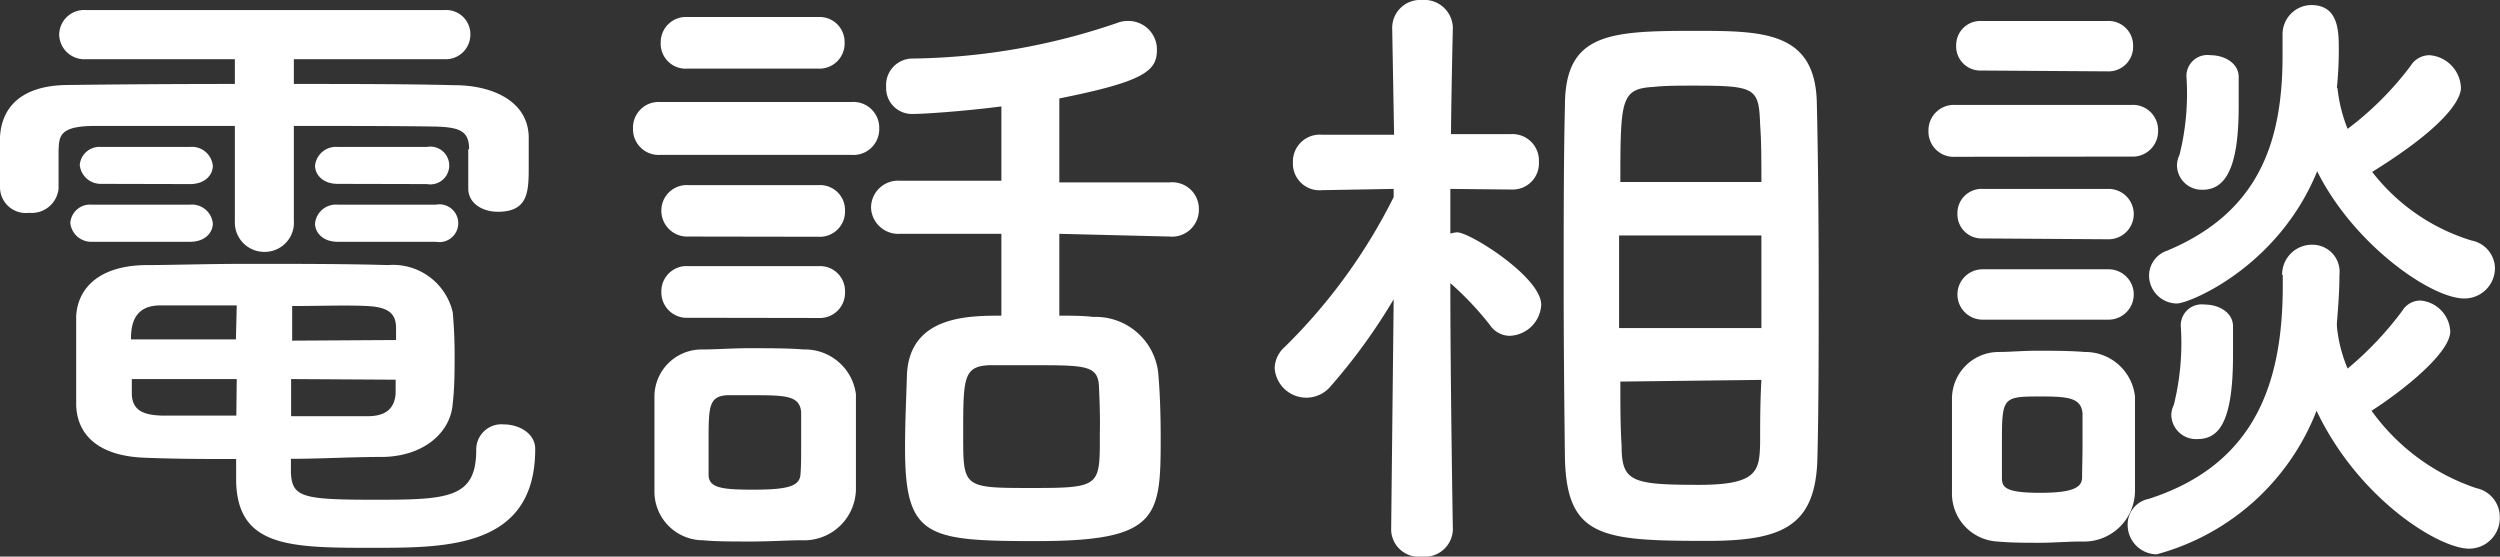
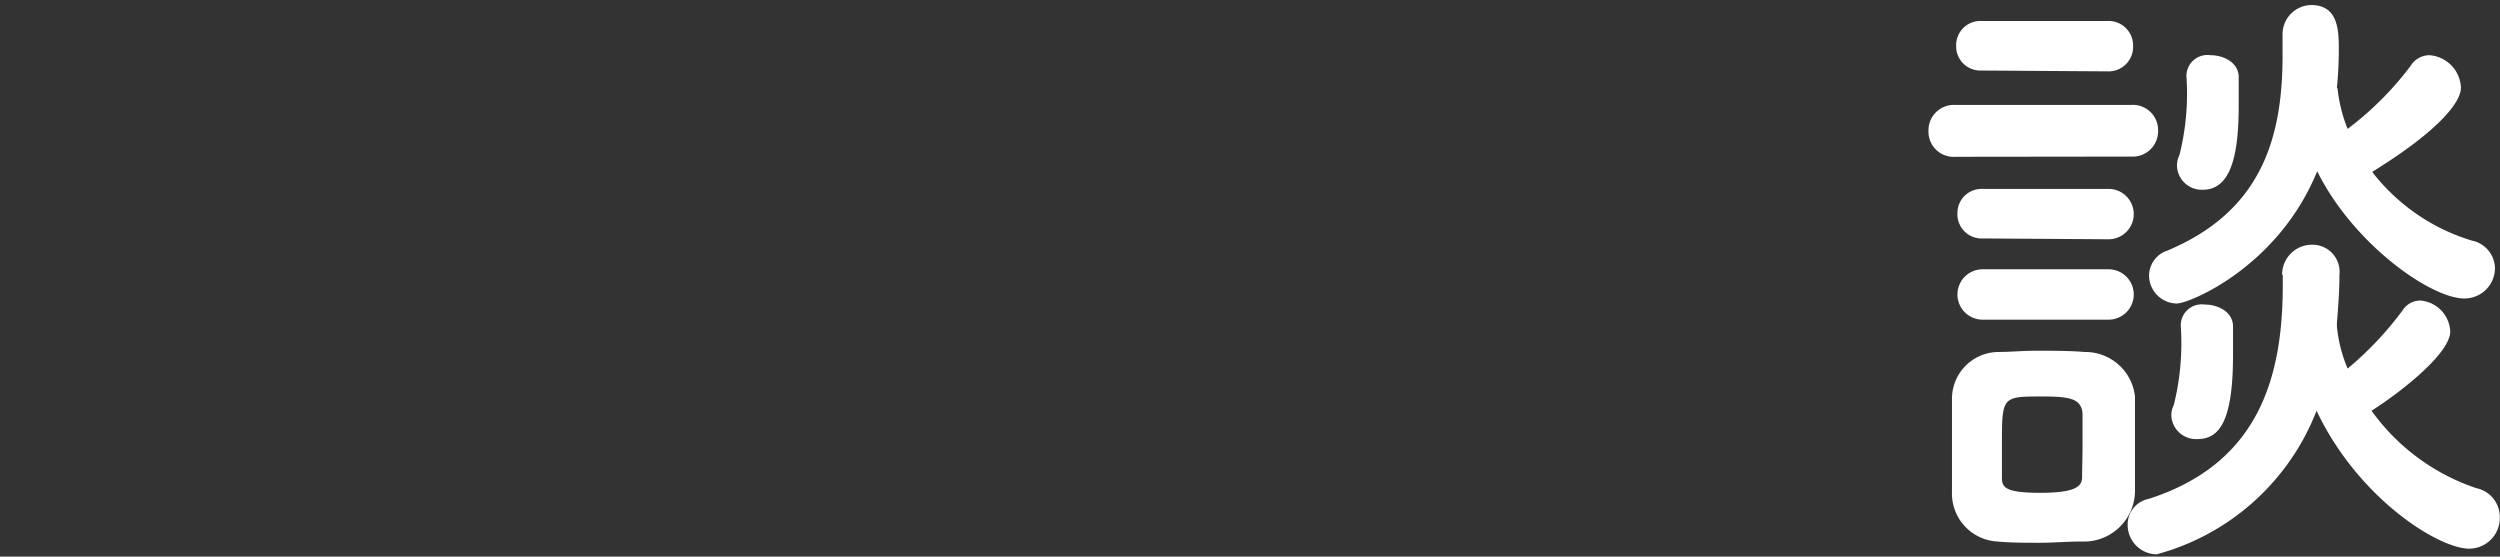
<svg xmlns="http://www.w3.org/2000/svg" width="119.11" height="26.52" viewBox="0 0 119.11 26.52">
  <rect x="0" y="0" width="119.11" height="26.52" fill="#333333" stroke="none" />
  <defs>
    <style>.cls-1{fill:#fff;}</style>
  </defs>
  <g id="レイヤー_2" data-name="レイヤー 2">
    <g id="レイヤー_1-2" data-name="レイヤー 1">
-       <path class="cls-1" d="M22.35,7.11c0-.87-.45-1.05-1.62-1.08C18.93,6,16.5,6,14,6V10.5A1.39,1.39,0,0,1,12.6,12a1.4,1.4,0,0,1-1.41-1.47V6C8.67,6,6.27,6,4.53,6S2.82,6.51,2.79,7.2V9a1.29,1.29,0,0,1-1.41,1.14A1.23,1.23,0,0,1,0,8.94c0-.36,0-.75,0-1.14S0,7,0,6.54c.06-1.32.9-2.46,3.18-2.49S8.37,4,11.19,4V2.82H4.11A1.2,1.2,0,0,1,2.82,1.65,1.19,1.19,0,0,1,4.11.48H21.18a1.15,1.15,0,0,1,1.23,1.17,1.17,1.17,0,0,1-1.23,1.17H14V4c2.7,0,5.34,0,7.68.06,1.62,0,3.45.66,3.51,2.43,0,.39,0,.93,0,1.41,0,1.2,0,2.19-1.47,2.19-.72,0-1.41-.39-1.41-1.11V7.11Zm-18,4.41a1,1,0,0,1-1-.9.94.94,0,0,1,1-.87H9.06a1,1,0,0,1,1.08.9c0,.42-.36.87-1.08.87Zm9.51,11c.06,1.17.54,1.29,4,1.29s4.83-.06,4.83-2.37A1.2,1.2,0,0,1,24,20.22c.72,0,1.5.42,1.5,1.17,0,4.68-4.14,4.71-7.68,4.71-4,0-6.57,0-6.57-3.3v-.93c-1.35,0-2.73,0-4.29-.06-2.16-.06-3.27-1-3.33-2.49,0-.75,0-1.5,0-2.19s0-1.41,0-2.07c.06-1.17.9-2.37,3.24-2.43,1.26,0,3-.06,4.92-.06,2.31,0,4.77,0,6.69.06a2.92,2.92,0,0,1,3.09,2.25c.06.66.09,1.35.09,2s0,1.59-.09,2.34c-.09,1.35-1.32,2.49-3.27,2.55-1.62,0-3,.09-4.44.09ZM4.8,8.76a1,1,0,0,1-1-.9A.94.94,0,0,1,4.8,7H9.06a1,1,0,0,1,1.08.9c0,.42-.36.87-1.08.87Zm6.48,5.79c-1.35,0-2.64,0-3.63,0-1.26,0-1.41.9-1.41,1.62h5Zm0,3.51h-5c0,.21,0,.45,0,.66,0,.81.51,1.05,1.41,1.08,1.08,0,2.28,0,3.57,0Zm7.59-1.86c0-.18,0-.39,0-.57,0-.69-.36-1-1.38-1.05s-2.22,0-3.57,0c0,.42,0,1,0,1.65Zm-5,1.86v1.77c1.26,0,2.49,0,3.63,0,.81,0,1.29-.3,1.35-1.08,0-.21,0-.45,0-.66Zm2.22-9.3c-.72,0-1.08-.45-1.08-.87A1,1,0,0,1,16.08,7h4.26a.9.9,0,1,1,0,1.77Zm0,2.76c-.72,0-1.08-.45-1.08-.87a1,1,0,0,1,1.08-.9h4.68a.9.9,0,1,1,0,1.77Z" />
-       <path class="cls-1" d="M31.45,7.38a1.22,1.22,0,0,1-1.29-1.26,1.22,1.22,0,0,1,1.29-1.26h9.12a1.23,1.23,0,0,1,1.32,1.26,1.23,1.23,0,0,1-1.32,1.26ZM38.2,25.74c-.63,0-1.53.06-2.4.06s-1.71,0-2.31-.06a2.32,2.32,0,0,1-2.31-2.37c0-.66,0-1.29,0-1.95,0-.87,0-1.74,0-2.49a2.25,2.25,0,0,1,2.25-2.28c.69,0,1.47-.06,2.25-.06,1,0,1.89,0,2.61.06a2.45,2.45,0,0,1,2.49,2.13c0,.69,0,1.5,0,2.31s0,1.59,0,2.25A2.47,2.47,0,0,1,38.2,25.74ZM32.74,3.27A1.19,1.19,0,0,1,31.48,2,1.2,1.2,0,0,1,32.74.81H39A1.19,1.19,0,0,1,40.24,2,1.2,1.2,0,0,1,39,3.27Zm.06,8a1.23,1.23,0,0,1-1.29-1.23A1.21,1.21,0,0,1,32.8,8.82H39a1.19,1.19,0,0,1,1.26,1.23A1.2,1.2,0,0,1,39,11.28Zm0,3.87a1.21,1.21,0,0,1-1.29-1.23,1.2,1.2,0,0,1,1.29-1.23H39a1.19,1.19,0,0,1,1.26,1.23A1.2,1.2,0,0,1,39,15.15Zm5.37,6c0-.54,0-1.08,0-1.5-.06-.78-.72-.81-2.25-.81-.42,0-.84,0-1.29,0-.87.06-.87.57-.87,2.25,0,.54,0,1.08,0,1.53,0,.63.6.72,2.13.72,1.71,0,2.22-.18,2.25-.75C38.17,22.23,38.17,21.69,38.17,21.18Zm12.3-10v3.9c.57,0,1.11,0,1.62.06a3,3,0,0,1,3.09,2.64c.09,1,.12,2.1.12,3.15,0,3.78-.12,4.89-5.91,4.89-5.25,0-6.27-.18-6.27-4.44,0-1.23.06-2.43.09-3.48.12-2.82,2.94-2.82,4.5-2.82v-3.9H42.88A1.3,1.3,0,0,1,41.5,9.9a1.29,1.29,0,0,1,1.38-1.29h4.83V5.07c-1.86.24-3.72.36-4.23.36a1.23,1.23,0,0,1-1.26-1.29,1.26,1.26,0,0,1,1.2-1.35,31.12,31.12,0,0,0,9.93-1.74A1.49,1.49,0,0,1,53.83,1a1.36,1.36,0,0,1,1.29,1.38c0,1-.6,1.5-4.65,2.31v4h5.25a1.27,1.27,0,0,1,1.4,1.29,1.28,1.28,0,0,1-1.4,1.29Zm1.89,7.26c-.06-1-.63-1-3.24-1-.69,0-1.41,0-2,0-1.23.06-1.23.63-1.23,3.33,0,2.52,0,2.52,3.3,2.52s3.21-.09,3.21-2.64C52.42,19.89,52.39,19.11,52.36,18.45Z" />
-       <path class="cls-1" d="M69.22,25.26a1.34,1.34,0,0,1-1.47,1.26,1.32,1.32,0,0,1-1.47-1.26v0l.12-11a27.81,27.81,0,0,1-3,4.14,1.51,1.51,0,0,1-2.67-.87,1.4,1.4,0,0,1,.48-1A26.69,26.69,0,0,0,66.4,9.39V9L63,9.06h0A1.27,1.27,0,0,1,61.6,7.74,1.28,1.28,0,0,1,63,6.42h3.42l-.09-5.07v0A1.33,1.33,0,0,1,67.75,0a1.36,1.36,0,0,1,1.47,1.32v0s-.06,2.37-.09,5.07H72a1.26,1.26,0,0,1,1.32,1.32,1.25,1.25,0,0,1-1.29,1.32h0L69.1,9c0,.75,0,1.47,0,2.13a1.28,1.28,0,0,1,.33-.06c.6,0,4,2.13,4,3.45A1.56,1.56,0,0,1,71.92,16a1.15,1.15,0,0,1-.93-.51,14.76,14.76,0,0,0-1.89-2c0,4.68.12,11.73.12,11.73ZM74.5,13.5c0-3,0-6.06.06-8.46,0-3.45,2.1-3.57,6.15-3.57,3.24,0,5.76,0,5.85,3.39.06,2.52.09,5.7.09,8.91,0,2.79,0,5.58-.06,8-.06,3.3-1.65,4-5.25,4-5,0-6.69-.15-6.78-3.93C74.53,19.5,74.5,16.5,74.5,13.5Zm9.42-2.28H77.14v4.41h6.78Zm0-2.55c0-1,0-1.92-.06-2.73-.06-1.77-.21-1.86-3.24-1.86-.63,0-1.26,0-1.83.06-1.56.09-1.59.57-1.59,4.53Zm-6.72,9.51c0,1.11,0,2.16.06,3.06,0,1.71.48,1.86,3.69,1.86,2.79,0,2.88-.66,2.91-2,0-.9,0-1.92.06-3Z" />
      <path class="cls-1" d="M93.17,7.47a1.2,1.2,0,0,1-1.29-1.23A1.21,1.21,0,0,1,93.17,5h8.36a1.2,1.2,0,0,1,1.29,1.23,1.21,1.21,0,0,1-1.29,1.23Zm6,18.33c-.63,0-1.35.06-2,.06s-1.39,0-2-.06A2.29,2.29,0,0,1,93,23.43c0-.78,0-1.53,0-2.28s0-1.44,0-2.1a2.23,2.23,0,0,1,2.19-2.28c.57,0,1.19-.06,1.85-.06s1.59,0,2.28.06a2.38,2.38,0,0,1,2.4,2.13c0,.69,0,1.5,0,2.28s0,1.56,0,2.22A2.43,2.43,0,0,1,99.19,25.8ZM94.4,3.36a1.15,1.15,0,0,1-1.2-1.2A1.15,1.15,0,0,1,94.4,1h6a1.17,1.17,0,0,1,1.23,1.2,1.17,1.17,0,0,1-1.23,1.2Zm.06,8a1.15,1.15,0,0,1-1.2-1.2A1.15,1.15,0,0,1,94.46,9h6a1.2,1.2,0,1,1,0,2.4Zm0,3.87a1.2,1.2,0,0,1,0-2.4h6a1.2,1.2,0,1,1,0,2.4Zm4.76,6c0-.54,0-1.11,0-1.53-.06-.72-.63-.81-1.92-.81-1.92,0-1.92,0-1.92,2.31,0,.54,0,1.11,0,1.56s.14.72,1.82.72,2-.3,2-.75S99.22,21.81,99.22,21.27Zm9.51-8.13a1.42,1.42,0,0,1,1.44-1.44,1.29,1.29,0,0,1,1.29,1.44c0,.78-.06,1.53-.12,2.28,0,.06,0,.12,0,.18a6.83,6.83,0,0,0,.51,2,15.92,15.92,0,0,0,2.61-2.76,1,1,0,0,1,.87-.48,1.55,1.55,0,0,1,1.41,1.47c0,1-2.16,2.76-3.75,3.78a10.09,10.09,0,0,0,5,3.69,1.4,1.4,0,0,1,1.11,1.38,1.46,1.46,0,0,1-1.47,1.5c-1.41,0-5.25-2.34-7.26-6.57a11.33,11.33,0,0,1-7.62,6.84,1.4,1.4,0,0,1-1.38-1.41,1.24,1.24,0,0,1,1-1.23c5.13-1.65,6.39-5.61,6.39-10.17v-.51Zm2.64-8.88a7.21,7.21,0,0,0,.48,1.92,15.07,15.07,0,0,0,3-3,1.06,1.06,0,0,1,.9-.51,1.62,1.62,0,0,1,1.5,1.56c0,.3-.24,1.53-4.23,4a9.47,9.47,0,0,0,4.74,3.27,1.37,1.37,0,0,1,1.11,1.32,1.45,1.45,0,0,1-1.47,1.44c-1.56,0-5.25-2.55-7-6.06-1.86,4.56-6.09,6.3-6.69,6.3a1.34,1.34,0,0,1-1.32-1.35,1.26,1.26,0,0,1,.87-1.17c4.29-1.8,5.49-5.07,5.49-9.27,0-.3,0-.63,0-1V1.65A1.39,1.39,0,0,1,110.11.24c1.29,0,1.32,1.2,1.32,2.1a18.23,18.23,0,0,1-.09,1.83ZM103.45,19.8a1.14,1.14,0,0,1,.12-.51,12.21,12.21,0,0,0,.33-3.78,1,1,0,0,1,1.14-1c.66,0,1.32.36,1.35,1,0,.45,0,.93,0,1.41,0,3.3-.72,4-1.71,4A1.18,1.18,0,0,1,103.45,19.8Zm.27-11.91a1.14,1.14,0,0,1,.12-.51,12,12,0,0,0,.33-3.75,1,1,0,0,1,1.14-1c.66,0,1.32.36,1.35,1,0,.45,0,.93,0,1.41,0,2.4-.39,4-1.71,4A1.18,1.18,0,0,1,103.72,7.89Z" />
    </g>
  </g>
</svg>